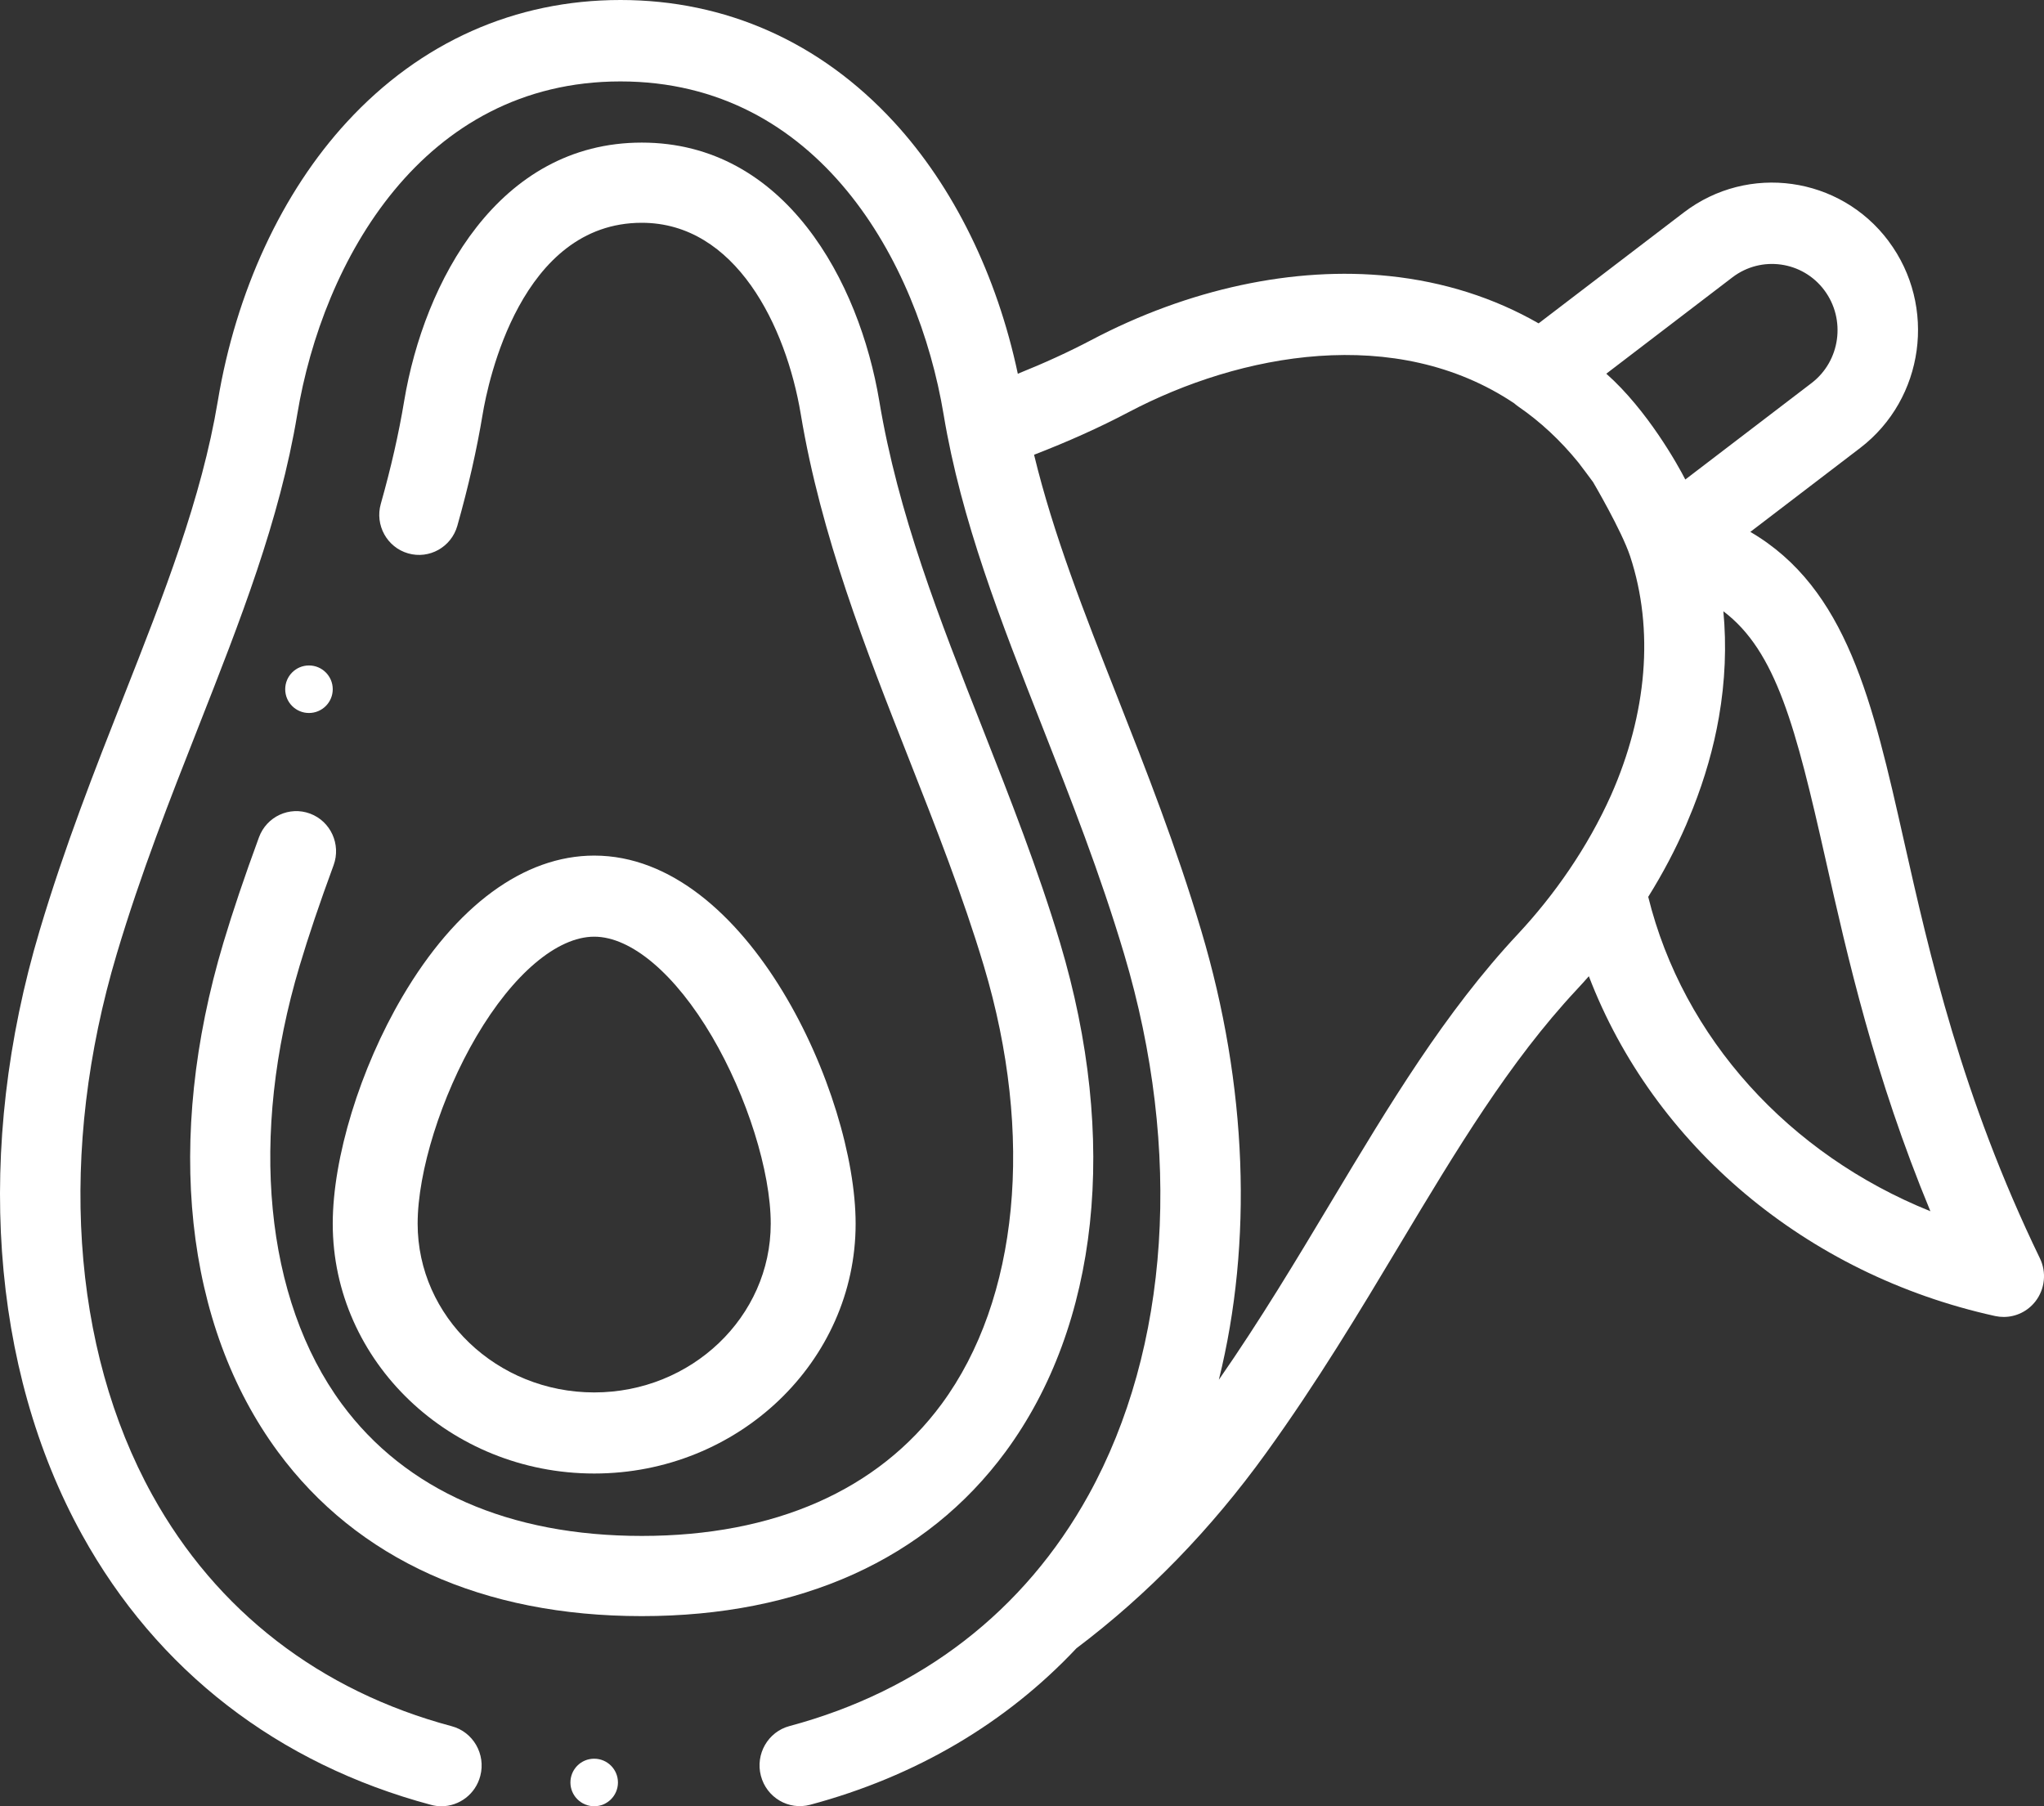
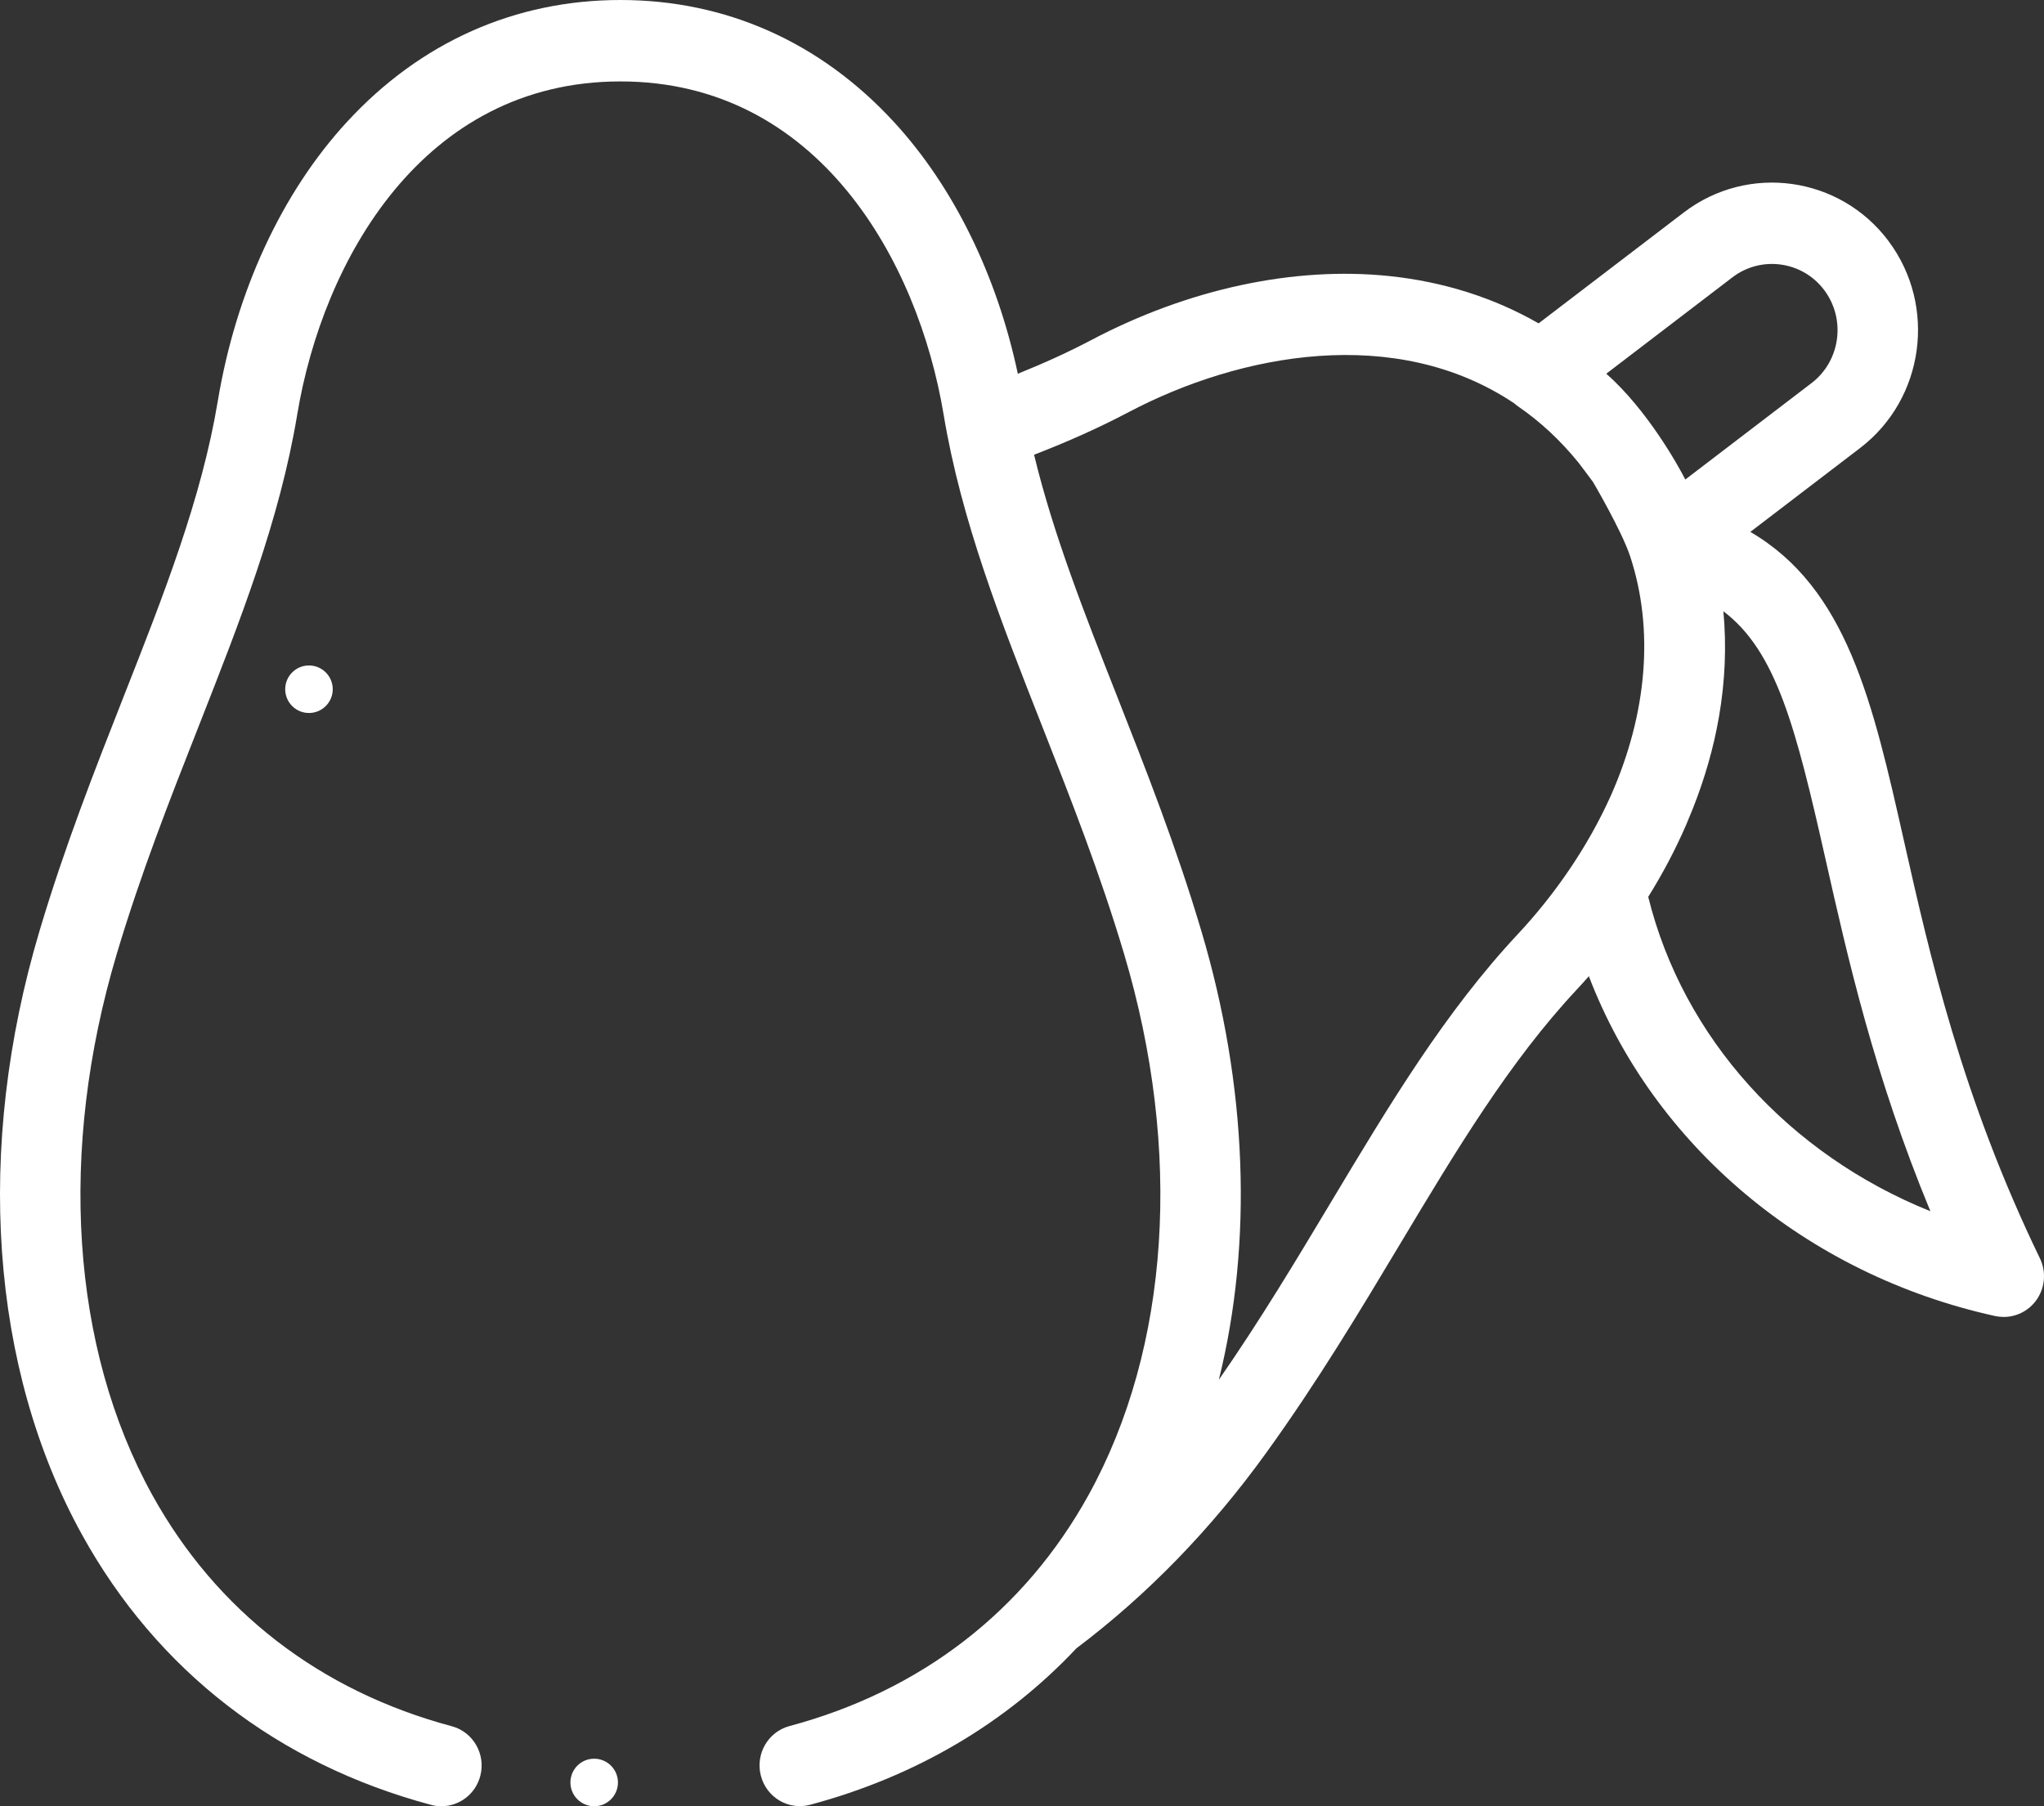
<svg xmlns="http://www.w3.org/2000/svg" width="43px" height="38px" viewBox="0 0 43 38" version="1.1">
  <rect x="0" y="0" width="43" height="38" fill="#333333" stroke="none" />
  <title>avocado</title>
  <g id="meshek-meller" stroke="none" stroke-width="1" fill="none" fill-rule="evenodd">
    <g id="hom" transform="translate(-898, -90)" fill="#FFFFFF" fill-rule="nonzero">
      <g id="Group" transform="translate(0, 78)">
        <g id="avocado" transform="translate(898, 12)">
-           <path d="M5.448,17.615 C5.14,18.454 4.902,19.159 4.7,19.832 C3.462,23.97 3.88,27.874 5.847,30.543 C7.514,32.805 10.161,34 13.501,34 C16.841,34 19.486,32.805 21.153,30.544 C23.12,27.874 23.538,23.97 22.3,19.832 C21.839,18.295 21.248,16.793 20.677,15.341 C19.759,13.011 18.893,10.811 18.497,8.433 C18.078,5.927 16.519,3 13.501,3 C10.482,3 8.922,5.927 8.503,8.434 C8.388,9.126 8.227,9.835 8.011,10.6 C7.884,11.048 8.142,11.515 8.586,11.642 C9.03,11.77 9.494,11.51 9.621,11.062 C9.854,10.236 10.029,9.468 10.154,8.713 C10.266,8.041 10.955,4.687 13.501,4.687 C15.474,4.687 16.536,6.856 16.846,8.713 C17.271,11.267 18.211,13.654 19.12,15.963 C19.679,17.383 20.257,18.851 20.697,20.32 C21.765,23.888 21.433,27.334 19.809,29.538 C18.471,31.353 16.29,32.313 13.501,32.313 C10.711,32.313 8.529,31.353 7.191,29.537 C5.567,27.333 5.235,23.887 6.303,20.32 C6.494,19.681 6.722,19.007 7.018,18.202 C7.178,17.765 6.957,17.279 6.524,17.117 C6.09,16.955 5.609,17.178 5.448,17.615 Z" id="Path" />
-           <path d="M12.501,31 C15.533,31 18,28.642 18,25.745 C18,23.024 15.732,18 12.501,18 C11.023,18 9.589,19.055 8.464,20.97 C7.574,22.484 7,24.358 7,25.745 C7,28.642 9.468,31 12.501,31 Z M10.022,21.805 C10.794,20.491 11.721,19.706 12.501,19.706 C13.28,19.706 14.206,20.491 14.978,21.805 C15.717,23.063 16.214,24.646 16.214,25.744 C16.214,27.702 14.548,29.294 12.501,29.294 C10.453,29.294 8.786,27.702 8.786,25.744 C8.786,24.646 9.283,23.063 10.022,21.805 L10.022,21.805 Z" id="Shape" />
          <path d="M42.914,26.473 C41.266,23.069 40.593,20.082 40.052,17.682 C39.398,14.777 38.855,12.376 36.822,11.19 L39.132,9.425 C40.483,8.392 40.751,6.439 39.73,5.073 C39.73,5.072 39.73,5.072 39.73,5.072 C38.709,3.707 36.778,3.436 35.425,4.468 L32.368,6.803 C31.432,6.266 30.376,5.928 29.228,5.808 C27.226,5.599 24.999,6.077 22.956,7.155 C22.483,7.404 21.972,7.638 21.412,7.863 C20.973,5.792 20.059,3.926 18.803,2.563 C17.258,0.886 15.27,0 13.053,0 C10.835,0 8.846,0.886 7.301,2.563 C5.929,4.051 4.964,6.137 4.582,8.437 C4.241,10.488 3.446,12.51 2.603,14.65 C1.992,16.203 1.361,17.808 0.834,19.576 C-0.533,24.155 -0.208,28.788 1.726,32.288 C3.304,35.144 5.843,37.109 9.069,37.971 C9.141,37.991 9.214,38 9.286,38 C9.661,38 10.004,37.746 10.104,37.362 C10.224,36.905 9.954,36.436 9.502,36.316 C6.731,35.575 4.554,33.893 3.204,31.452 C1.493,28.356 1.221,24.208 2.456,20.07 C2.962,18.373 3.58,16.802 4.178,15.283 C5.054,13.056 5.882,10.952 6.253,8.72 C6.789,5.488 8.892,1.713 13.053,1.713 C17.212,1.713 19.314,5.488 19.851,8.721 C20.222,10.952 21.05,13.056 21.926,15.283 C22.524,16.802 23.142,18.373 23.648,20.07 C24.882,24.208 24.61,28.356 22.9,31.452 C21.552,33.891 19.377,35.572 16.609,36.313 C16.156,36.434 15.887,36.903 16.007,37.36 C16.127,37.818 16.59,38.09 17.043,37.969 C19.267,37.373 21.164,36.252 22.645,34.677 C24.136,33.554 25.48,32.171 26.638,30.564 C27.712,29.076 28.597,27.601 29.452,26.174 C30.635,24.201 31.752,22.338 33.167,20.823 C33.255,20.729 33.34,20.634 33.425,20.538 C34.783,24.085 37.982,26.81 41.973,27.687 C42.033,27.7 42.093,27.706 42.153,27.706 C42.41,27.706 42.657,27.588 42.82,27.378 C43.02,27.12 43.057,26.768 42.914,26.473 L42.914,26.473 Z M36.446,5.834 C37.054,5.371 37.92,5.493 38.378,6.105 C38.837,6.719 38.717,7.595 38.11,8.059 L35.454,10.088 C35.298,9.781 34.652,8.623 33.792,7.862 L36.446,5.834 Z M28.003,25.286 C27.269,26.511 26.513,27.772 25.641,29.028 C26.358,26.138 26.245,22.843 25.27,19.576 C24.744,17.808 24.112,16.203 23.501,14.65 C22.813,12.903 22.157,11.236 21.754,9.567 C22.48,9.286 23.134,8.992 23.739,8.673 C26.092,7.432 29.366,6.819 31.853,8.484 C31.88,8.507 31.908,8.53 31.938,8.551 C32.402,8.869 32.828,9.266 33.204,9.729 C33.205,9.73 33.465,10.072 33.513,10.141 C33.513,10.142 34.113,11.158 34.294,11.704 L34.294,11.704 C34.802,13.247 34.65,15.016 33.891,16.731 C33.399,17.83 32.697,18.832 31.936,19.647 C30.396,21.294 29.234,23.233 28.003,25.286 L28.003,25.286 Z M34.674,18.868 C34.983,18.373 35.249,17.867 35.471,17.355 C35.515,17.252 35.557,17.15 35.598,17.047 C35.604,17.034 35.609,17.021 35.614,17.008 C35.865,16.373 36.05,15.729 36.161,15.088 C36.293,14.329 36.323,13.584 36.255,12.86 C37.368,13.7 37.78,15.308 38.401,18.063 C38.868,20.136 39.43,22.632 40.61,25.482 C37.637,24.286 35.408,21.839 34.674,18.868 L34.674,18.868 Z" id="Shape" />
-           <path d="M6.5,14 C6.224,14 6,14.224 6,14.5 L6,14.501 C6,14.777 6.224,15 6.5,15 C6.776,15 7,14.776 7,14.5 C7,14.224 6.776,14 6.5,14 Z" id="Path" />
+           <path d="M6.5,14 C6.224,14 6,14.224 6,14.5 C6,14.777 6.224,15 6.5,15 C6.776,15 7,14.776 7,14.5 C7,14.224 6.776,14 6.5,14 Z" id="Path" />
          <path d="M12.501,37 L12.498,37 C12.222,37 12,37.224 12,37.5 C12,37.776 12.225,38 12.501,38 C12.776,38 13,37.776 13,37.5 C13,37.224 12.776,37 12.501,37 L12.501,37 Z" id="Path" />
        </g>
      </g>
    </g>
  </g>
</svg>